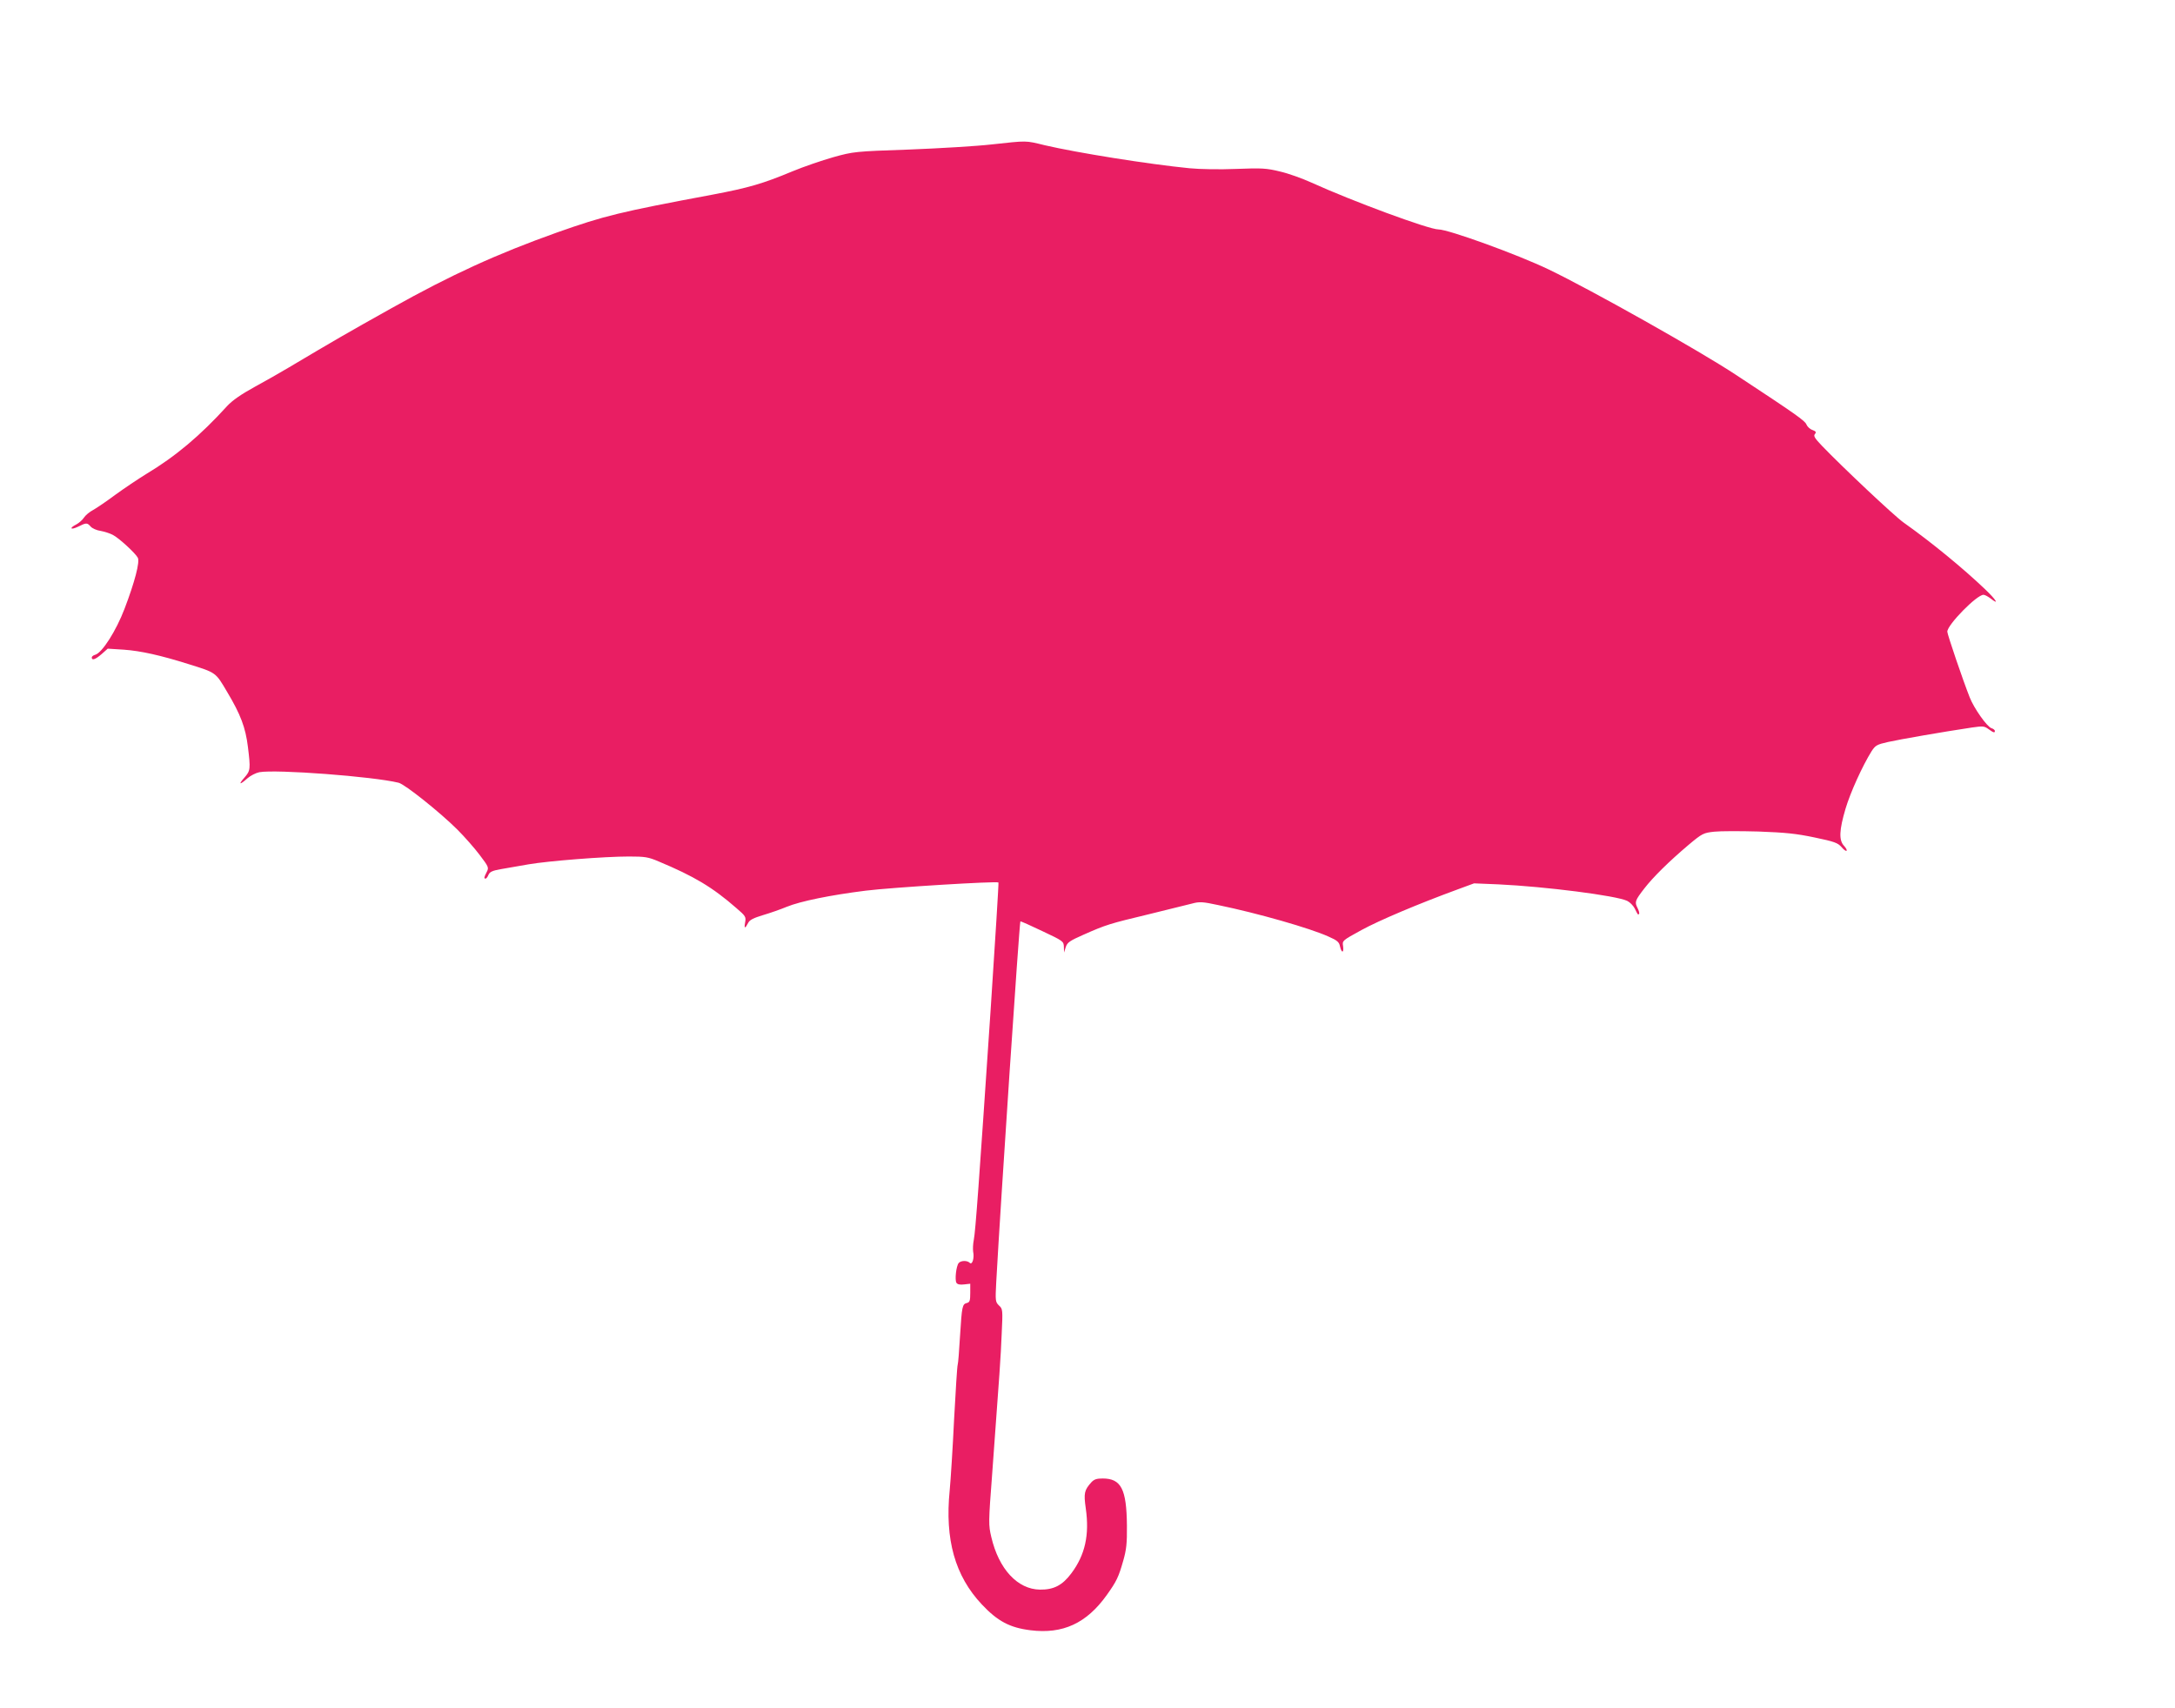
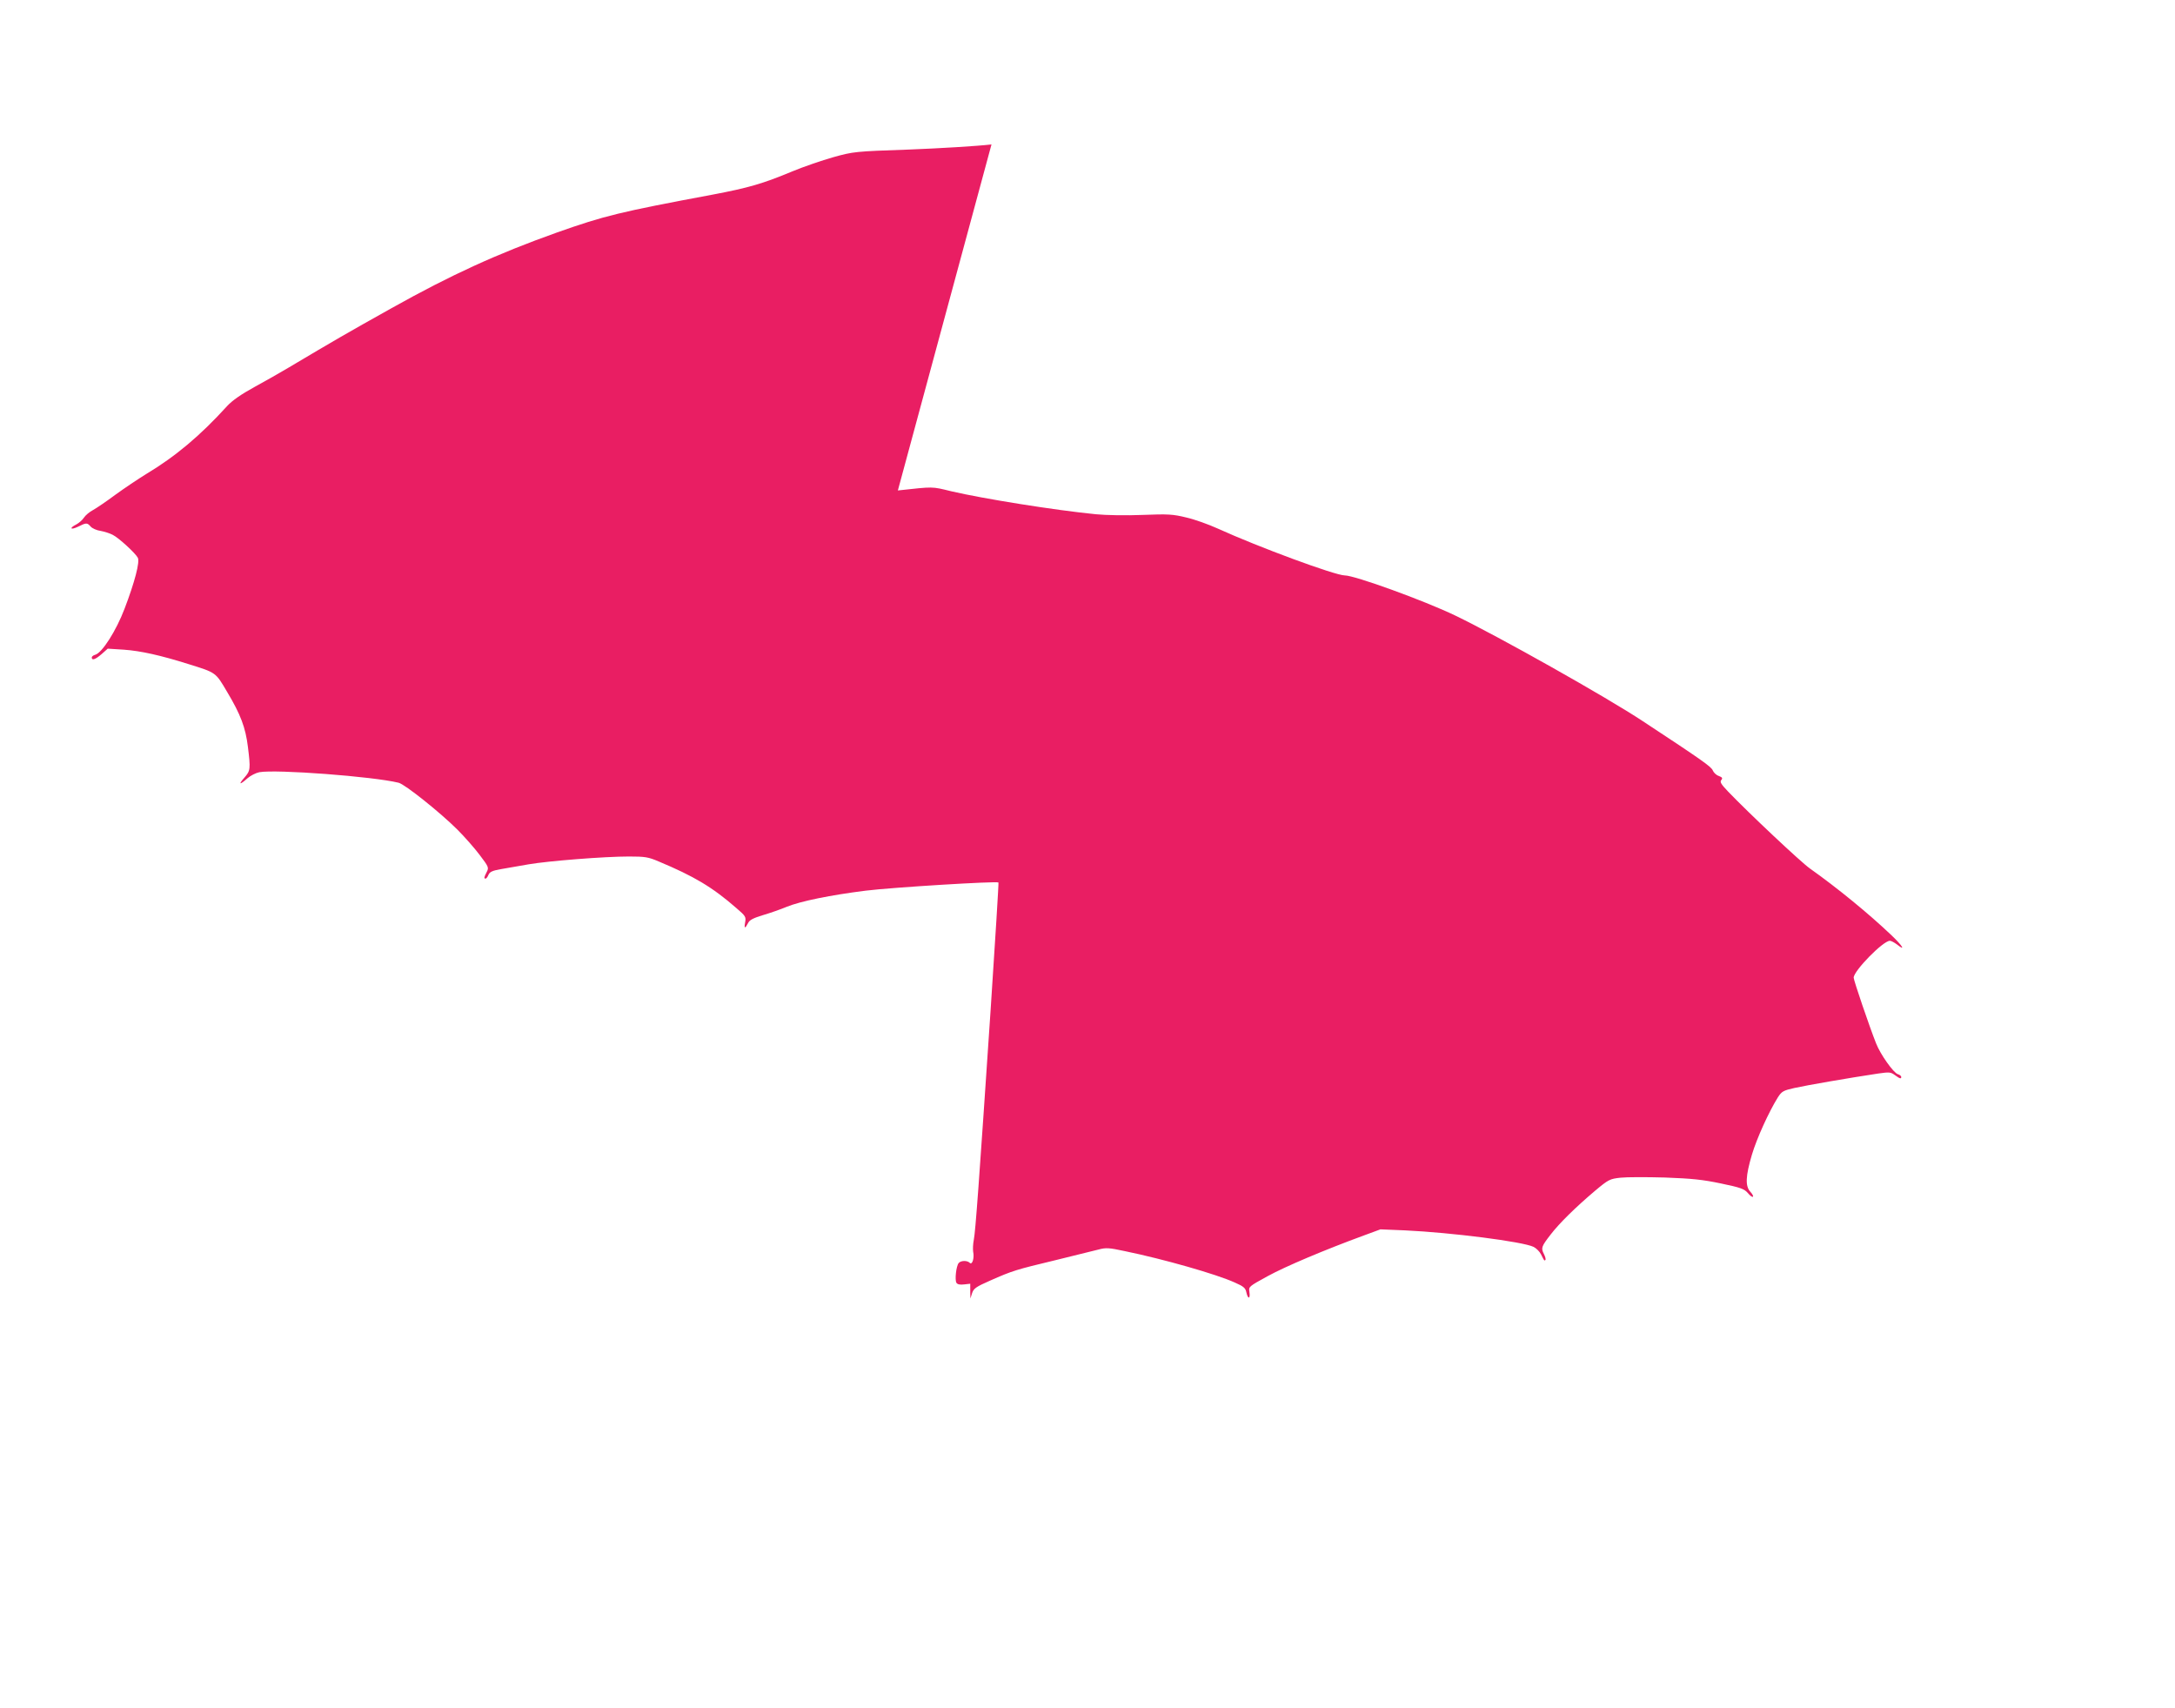
<svg xmlns="http://www.w3.org/2000/svg" version="1.0" width="1280pt" height="1005pt" viewBox="0 0 1280 1005" preserveAspectRatio="xMidYMid meet">
  <g transform="translate(0,1005) scale(0.1,-0.1)" fill="#e91e63" stroke="none">
-     <path d="M5835 9200 c-88 -10 -306 -23 -485 -30 -320 -11 -327 -12 -446 -45 -67 -19 -175 -56 -240 -83 -175 -73 -258 -97 -469 -137 -551 -103 -636 -124 -917 -223 -353 -126 -621 -248 -973 -445 -272 -152 -337 -190 -608 -351 -45 -27 -135 -78 -199 -113 -80 -44 -130 -79 -160 -111 -160 -176 -304 -297 -477 -401 -49 -30 -132 -86 -183 -123 -51 -38 -110 -78 -130 -89 -21 -11 -45 -31 -54 -45 -9 -14 -30 -32 -45 -40 -44 -22 -34 -35 11 -13 48 24 53 24 74 0 9 -10 35 -22 58 -25 22 -4 54 -14 71 -23 35 -17 134 -108 148 -135 13 -24 -18 -143 -78 -300 -49 -129 -132 -260 -173 -271 -11 -3 -20 -10 -20 -16 0 -19 21 -12 58 20 l36 32 95 -6 c99 -7 216 -33 381 -85 163 -51 158 -47 227 -164 79 -132 108 -209 122 -323 16 -130 15 -140 -20 -180 -38 -43 -29 -46 17 -5 18 16 50 32 70 36 97 18 670 -25 820 -62 37 -9 246 -176 346 -276 42 -42 101 -109 131 -149 53 -70 55 -74 41 -101 -16 -31 -17 -38 -6 -38 4 0 12 10 17 23 8 17 23 24 75 33 36 6 108 19 161 28 117 20 446 46 590 46 95 0 114 -3 175 -29 208 -87 316 -151 457 -274 56 -48 58 -52 52 -86 -7 -37 0 -37 19 0 8 16 33 28 86 44 41 12 104 34 140 49 81 33 257 69 465 95 152 19 772 57 781 48 2 -2 -19 -339 -46 -748 -69 -1026 -89 -1302 -99 -1354 -5 -24 -6 -56 -4 -70 8 -37 -5 -81 -20 -66 -15 15 -52 14 -65 -1 -15 -18 -24 -101 -13 -117 6 -9 21 -12 45 -9 l36 4 0 -54 c0 -45 -3 -55 -19 -59 -28 -7 -30 -18 -41 -192 -5 -86 -11 -164 -14 -172 -3 -7 -12 -151 -21 -319 -8 -168 -20 -357 -26 -420 -29 -289 31 -503 189 -671 93 -99 165 -137 286 -152 191 -24 331 41 450 208 57 80 69 105 96 200 19 66 23 103 22 208 -2 215 -34 277 -143 277 -35 0 -50 -5 -66 -22 -42 -47 -46 -64 -33 -155 22 -155 -4 -273 -85 -381 -53 -71 -104 -97 -185 -96 -132 2 -242 121 -286 309 -17 72 -17 84 5 372 45 610 50 681 56 824 7 143 6 147 -16 167 -21 21 -22 26 -16 139 26 473 136 2113 142 2121 2 2 60 -24 129 -57 123 -58 126 -60 127 -93 l1 -33 10 32 c9 27 23 37 105 73 133 59 154 65 383 120 113 28 228 56 255 63 44 12 62 11 155 -9 233 -48 540 -136 648 -185 53 -23 63 -33 68 -58 9 -41 24 -40 18 2 -5 32 -5 32 108 94 104 57 336 155 568 240 l95 35 145 -6 c275 -13 691 -66 756 -97 16 -8 35 -27 44 -44 20 -40 19 -39 26 -33 3 4 -1 19 -9 35 -18 35 -15 44 40 115 51 66 144 158 261 257 80 67 87 70 150 77 36 4 153 4 261 1 160 -6 220 -12 330 -35 116 -24 137 -32 158 -56 13 -16 27 -26 30 -22 4 3 -3 16 -15 29 -31 33 -28 93 9 218 29 97 99 251 153 338 23 35 31 40 98 55 67 15 319 59 493 85 64 9 72 9 97 -9 30 -22 38 -24 38 -11 0 5 -9 13 -20 16 -26 8 -103 117 -128 181 -39 98 -132 371 -132 387 0 40 173 217 213 217 8 0 26 -10 41 -21 54 -43 35 -10 -31 53 -132 126 -319 279 -480 393 -53 37 -359 325 -481 452 -42 44 -51 58 -41 69 9 11 6 16 -15 24 -15 5 -30 20 -35 32 -8 22 -62 60 -413 291 -213 141 -855 502 -1103 621 -183 88 -591 236 -650 236 -56 0 -506 166 -748 276 -53 24 -136 54 -185 65 -78 19 -105 21 -257 15 -97 -4 -215 -2 -275 4 -243 24 -661 91 -850 135 -119 29 -101 28 -315 5z" />
+     <path d="M5835 9200 c-88 -10 -306 -23 -485 -30 -320 -11 -327 -12 -446 -45 -67 -19 -175 -56 -240 -83 -175 -73 -258 -97 -469 -137 -551 -103 -636 -124 -917 -223 -353 -126 -621 -248 -973 -445 -272 -152 -337 -190 -608 -351 -45 -27 -135 -78 -199 -113 -80 -44 -130 -79 -160 -111 -160 -176 -304 -297 -477 -401 -49 -30 -132 -86 -183 -123 -51 -38 -110 -78 -130 -89 -21 -11 -45 -31 -54 -45 -9 -14 -30 -32 -45 -40 -44 -22 -34 -35 11 -13 48 24 53 24 74 0 9 -10 35 -22 58 -25 22 -4 54 -14 71 -23 35 -17 134 -108 148 -135 13 -24 -18 -143 -78 -300 -49 -129 -132 -260 -173 -271 -11 -3 -20 -10 -20 -16 0 -19 21 -12 58 20 l36 32 95 -6 c99 -7 216 -33 381 -85 163 -51 158 -47 227 -164 79 -132 108 -209 122 -323 16 -130 15 -140 -20 -180 -38 -43 -29 -46 17 -5 18 16 50 32 70 36 97 18 670 -25 820 -62 37 -9 246 -176 346 -276 42 -42 101 -109 131 -149 53 -70 55 -74 41 -101 -16 -31 -17 -38 -6 -38 4 0 12 10 17 23 8 17 23 24 75 33 36 6 108 19 161 28 117 20 446 46 590 46 95 0 114 -3 175 -29 208 -87 316 -151 457 -274 56 -48 58 -52 52 -86 -7 -37 0 -37 19 0 8 16 33 28 86 44 41 12 104 34 140 49 81 33 257 69 465 95 152 19 772 57 781 48 2 -2 -19 -339 -46 -748 -69 -1026 -89 -1302 -99 -1354 -5 -24 -6 -56 -4 -70 8 -37 -5 -81 -20 -66 -15 15 -52 14 -65 -1 -15 -18 -24 -101 -13 -117 6 -9 21 -12 45 -9 l36 4 0 -54 l1 -33 10 32 c9 27 23 37 105 73 133 59 154 65 383 120 113 28 228 56 255 63 44 12 62 11 155 -9 233 -48 540 -136 648 -185 53 -23 63 -33 68 -58 9 -41 24 -40 18 2 -5 32 -5 32 108 94 104 57 336 155 568 240 l95 35 145 -6 c275 -13 691 -66 756 -97 16 -8 35 -27 44 -44 20 -40 19 -39 26 -33 3 4 -1 19 -9 35 -18 35 -15 44 40 115 51 66 144 158 261 257 80 67 87 70 150 77 36 4 153 4 261 1 160 -6 220 -12 330 -35 116 -24 137 -32 158 -56 13 -16 27 -26 30 -22 4 3 -3 16 -15 29 -31 33 -28 93 9 218 29 97 99 251 153 338 23 35 31 40 98 55 67 15 319 59 493 85 64 9 72 9 97 -9 30 -22 38 -24 38 -11 0 5 -9 13 -20 16 -26 8 -103 117 -128 181 -39 98 -132 371 -132 387 0 40 173 217 213 217 8 0 26 -10 41 -21 54 -43 35 -10 -31 53 -132 126 -319 279 -480 393 -53 37 -359 325 -481 452 -42 44 -51 58 -41 69 9 11 6 16 -15 24 -15 5 -30 20 -35 32 -8 22 -62 60 -413 291 -213 141 -855 502 -1103 621 -183 88 -591 236 -650 236 -56 0 -506 166 -748 276 -53 24 -136 54 -185 65 -78 19 -105 21 -257 15 -97 -4 -215 -2 -275 4 -243 24 -661 91 -850 135 -119 29 -101 28 -315 5z" />
  </g>
</svg>